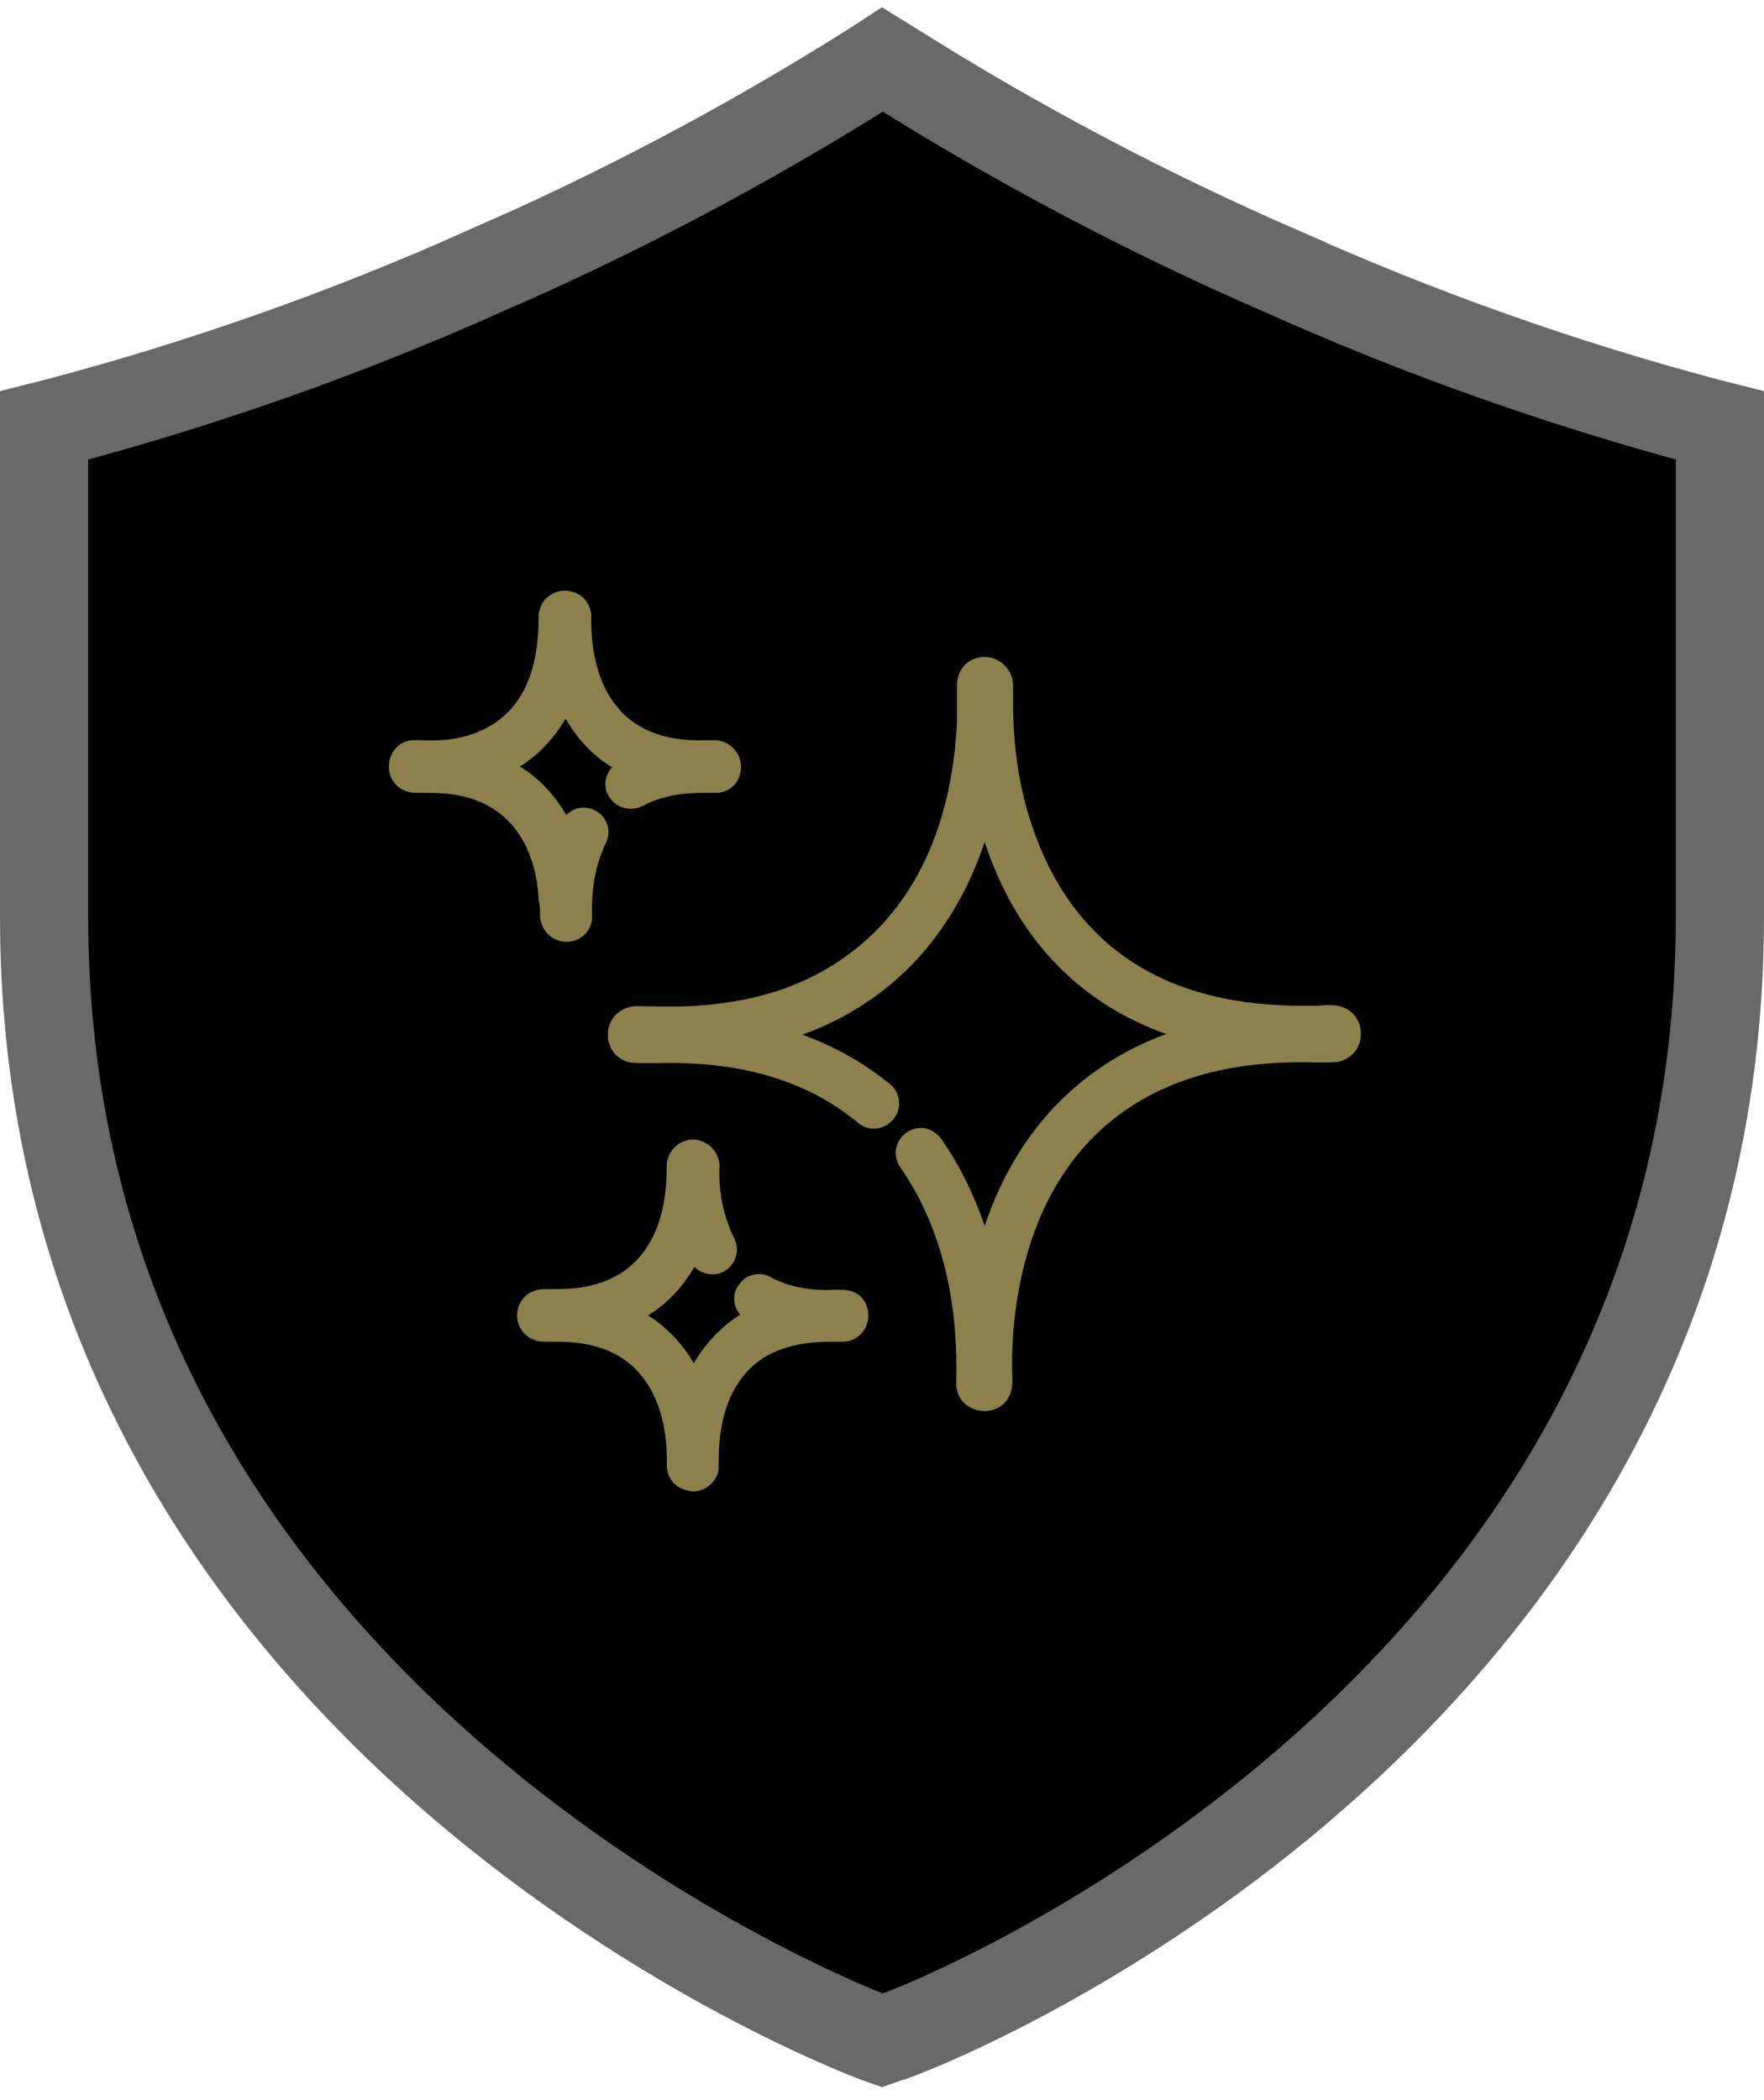
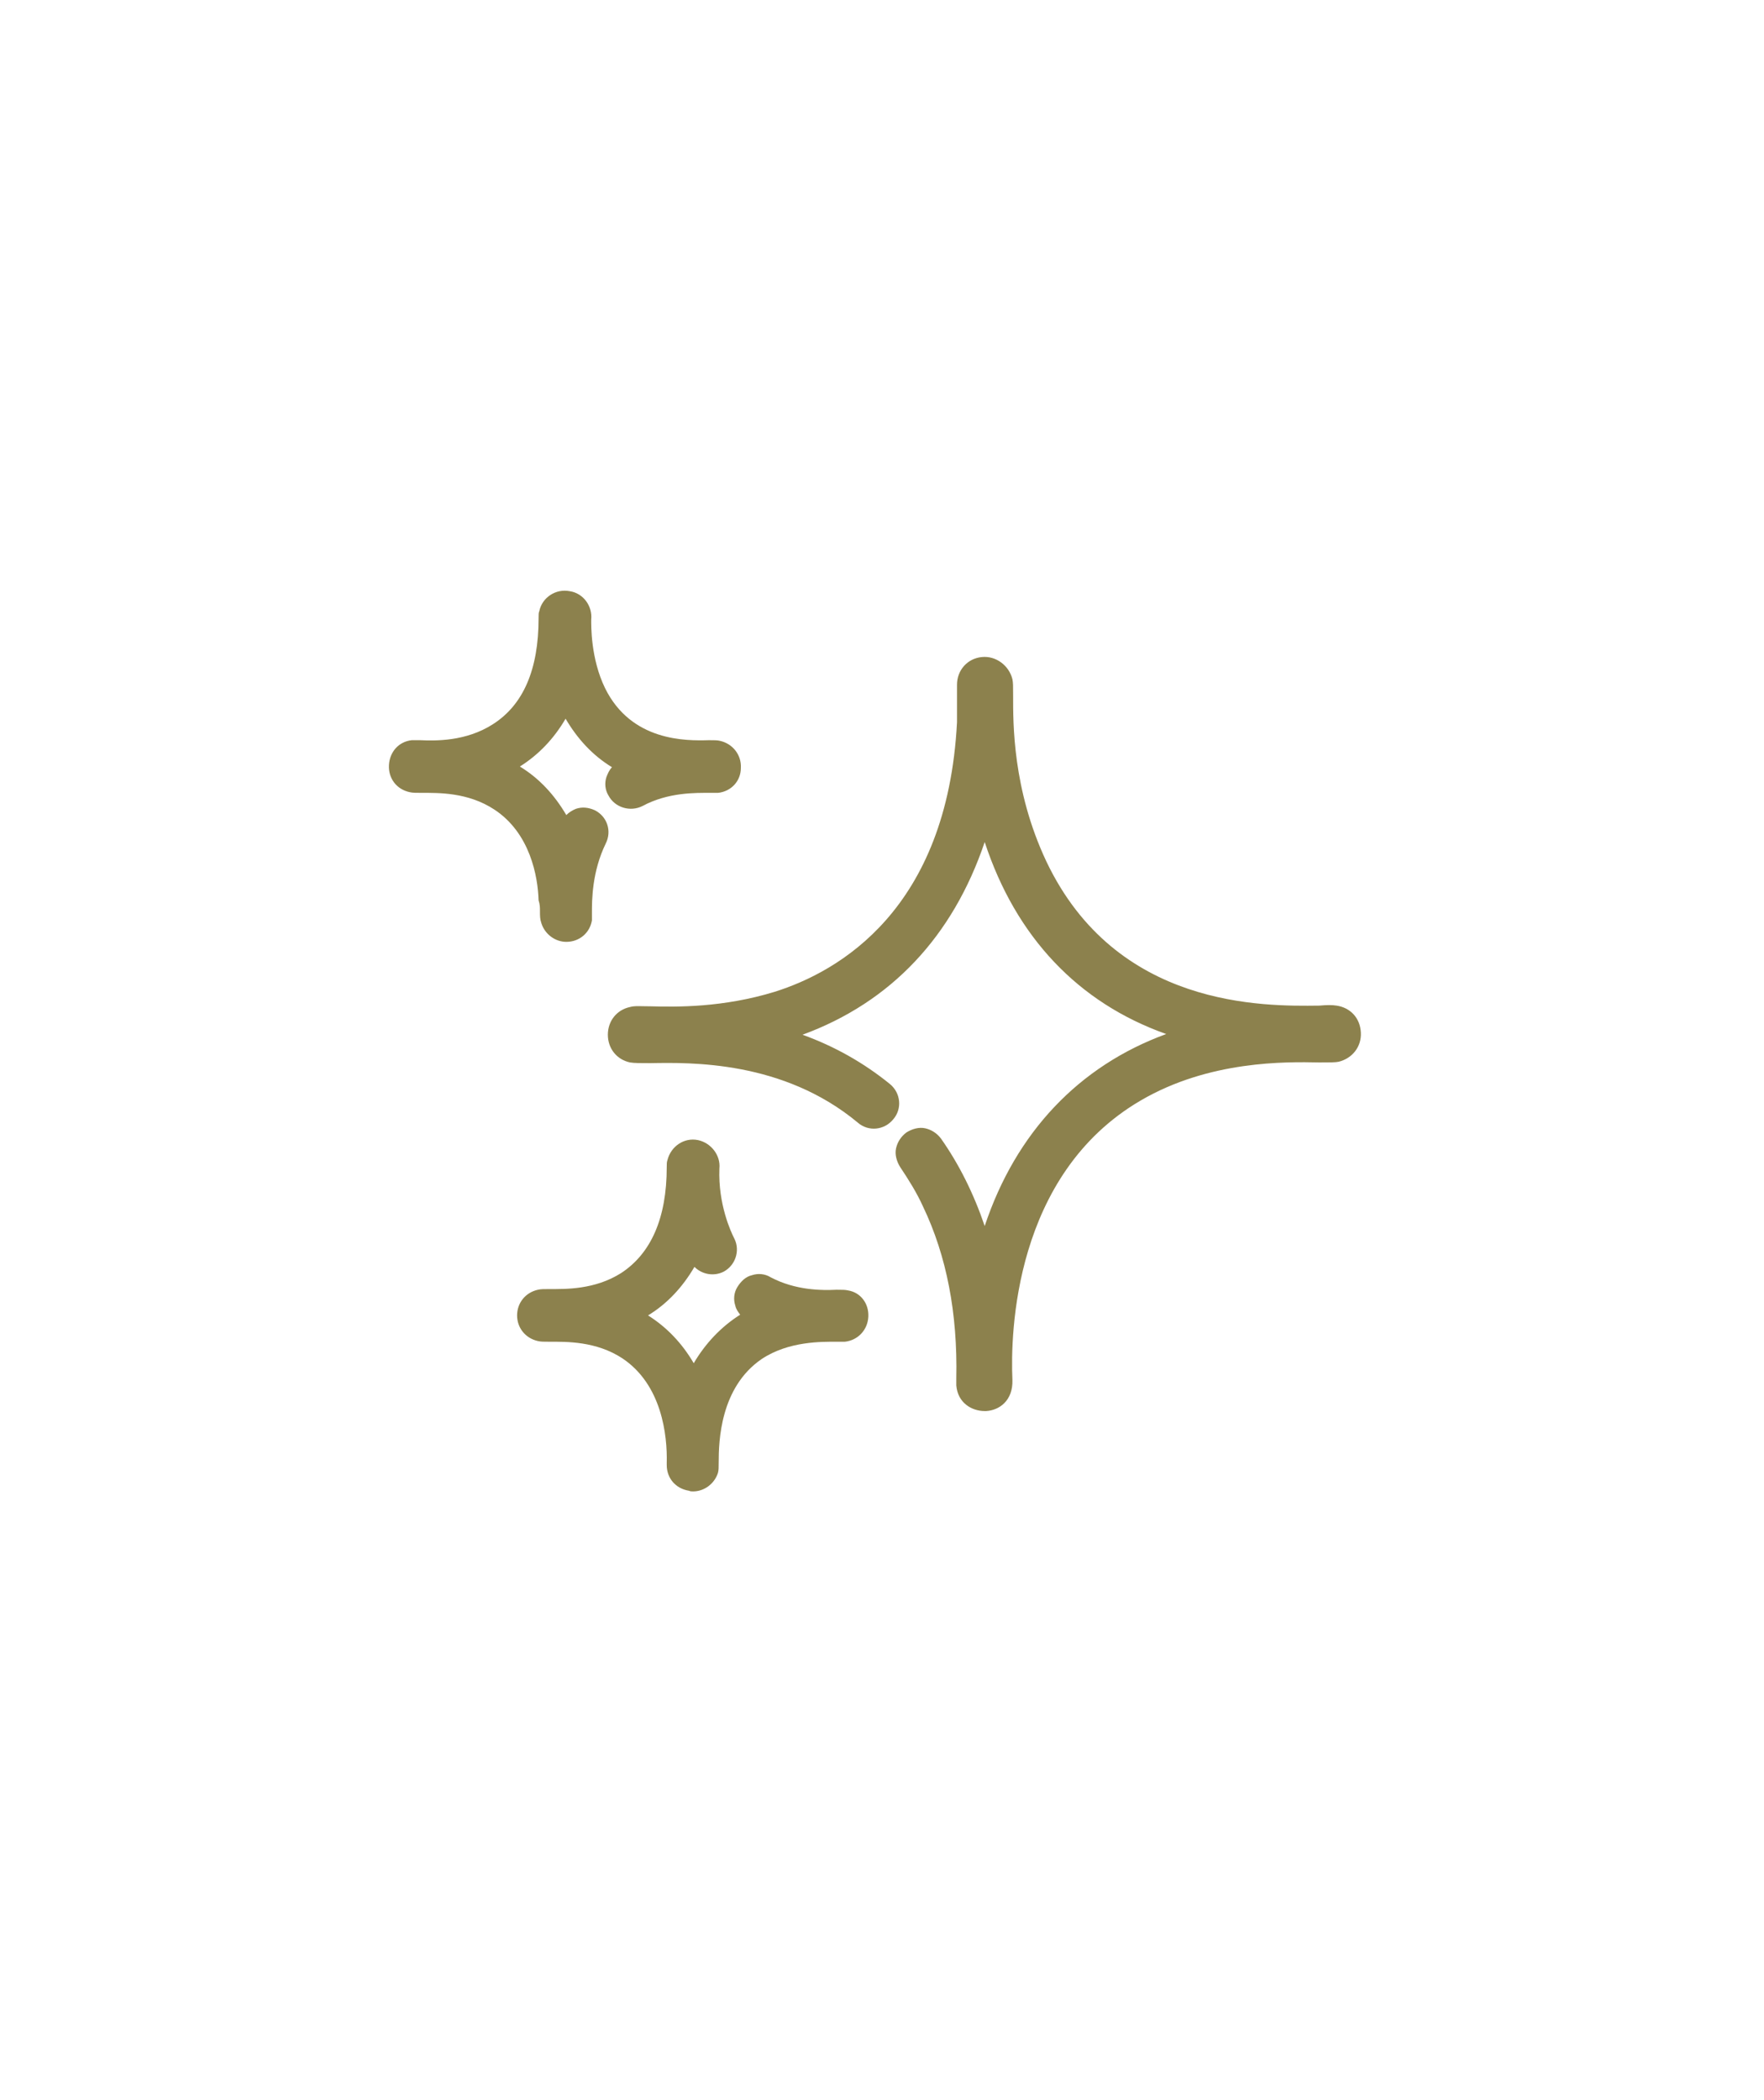
<svg xmlns="http://www.w3.org/2000/svg" width="100" height="119" viewBox="0 0 100 119" fill="none">
-   <path d="M50.031 3.373L50.649 3.755C57.679 8.182 65.036 12.066 72.656 15.374V15.375C80.422 18.856 88.454 21.708 96.677 23.902L96.692 23.906L96.707 23.91L97.5 24.11V51.951C97.5 74.932 85.937 90.769 74.159 100.952C68.266 106.047 62.349 109.696 57.876 112.069C55.642 113.254 53.777 114.116 52.469 114.677C51.814 114.958 51.304 115.161 50.962 115.29C50.907 115.31 50.858 115.327 50.813 115.344H50.786L50.382 115.486L50 115.621L49.674 115.506C49.266 115.352 37.526 110.943 25.852 100.87C14.069 90.704 2.5 74.911 2.5 51.951V24.11L3.293 23.91L3.306 23.906L3.318 23.903C11.544 21.724 19.58 18.887 27.352 15.422L27.352 15.423C34.989 12.11 42.361 8.218 49.404 3.78L49.432 3.762L50.031 3.373Z" fill="black" stroke="#696969" stroke-width="5" />
  <path d="M49.225 74.618C49.186 75.364 48.636 75.953 47.89 76.032C47.772 76.032 47.654 76.032 47.418 76.032C46.594 76.032 44.709 75.993 43.177 77.013C40.821 78.624 40.742 81.687 40.742 82.865C40.742 83.179 40.742 83.297 40.703 83.454C40.507 84.082 39.918 84.514 39.289 84.514C39.211 84.514 39.132 84.514 39.054 84.475C38.307 84.357 37.797 83.768 37.797 83.022C37.797 82.983 37.797 82.944 37.797 82.904C37.836 81.333 37.522 78.467 35.284 76.974C33.791 75.993 32.103 76.032 31.16 76.032C30.846 76.032 30.65 76.032 30.492 75.993C29.786 75.835 29.314 75.246 29.314 74.54C29.314 73.833 29.786 73.243 30.492 73.086C30.65 73.047 30.846 73.047 31.16 73.047C32.063 73.047 33.713 73.086 35.205 72.144C36.894 71.044 37.797 69.041 37.797 66.135C37.797 65.939 37.797 65.861 37.836 65.743C38.033 64.957 38.779 64.447 39.564 64.604C40.31 64.761 40.86 65.468 40.782 66.214C40.703 68.256 41.449 69.827 41.606 70.141L41.645 70.22C41.96 70.887 41.685 71.712 41.017 72.065C40.467 72.34 39.8 72.222 39.368 71.79C38.7 72.929 37.836 73.872 36.737 74.54C37.797 75.207 38.661 76.11 39.328 77.249C39.996 76.11 40.899 75.168 41.96 74.5C41.842 74.343 41.724 74.186 41.685 73.99C41.567 73.636 41.606 73.243 41.803 72.929C41.999 72.615 42.274 72.34 42.627 72.262C42.981 72.144 43.373 72.183 43.688 72.379C45.101 73.126 46.594 73.126 47.418 73.086C47.733 73.086 47.929 73.086 48.086 73.126C48.793 73.243 49.264 73.872 49.225 74.618ZM75.772 56.985C75.537 56.946 75.222 56.946 74.79 56.985C71.649 57.024 63.284 57.142 59.318 48.817C57.393 44.733 57.433 40.962 57.433 39.392C57.433 38.881 57.433 38.685 57.393 38.488C57.197 37.703 56.451 37.153 55.665 37.232C54.841 37.31 54.252 37.978 54.252 38.803V40.923C53.702 51.566 47.536 55.061 43.923 56.2C40.978 57.103 38.347 57.064 36.894 57.025C36.305 57.025 35.99 56.985 35.716 57.064C34.969 57.221 34.459 57.849 34.459 58.635C34.459 59.42 34.969 60.048 35.716 60.205C35.951 60.245 36.305 60.245 36.854 60.245C39.132 60.205 44.395 60.088 48.636 63.622C49.225 64.133 50.128 64.054 50.639 63.426C51.149 62.837 51.071 61.933 50.442 61.423C48.989 60.245 47.34 59.302 45.494 58.635C50.521 56.789 54.016 53.058 55.822 47.717C57.59 53.097 61.124 56.828 66.112 58.595C61.163 60.402 57.59 64.172 55.822 69.474C55.194 67.628 54.369 65.978 53.348 64.525C53.113 64.211 52.799 64.015 52.445 63.936C52.092 63.858 51.699 63.975 51.385 64.172C51.071 64.407 50.874 64.722 50.796 65.075C50.717 65.428 50.835 65.821 51.031 66.135C51.503 66.842 51.974 67.588 52.327 68.374C53.663 71.162 54.291 74.422 54.212 78.113C54.212 78.309 54.212 78.427 54.212 78.506C54.291 79.488 55.076 79.959 55.822 79.959C55.862 79.959 55.901 79.959 55.901 79.959C56.647 79.92 57.433 79.37 57.393 78.192C57.276 75.561 57.472 66.567 64.659 62.365C68.546 60.088 72.906 60.166 74.79 60.205C75.419 60.205 75.694 60.205 75.89 60.166C76.676 59.97 77.186 59.302 77.147 58.517C77.108 57.692 76.558 57.103 75.772 56.985ZM30.61 51.605C30.61 51.919 30.61 52.076 30.689 52.312C30.885 52.94 31.474 53.372 32.103 53.372C32.849 53.372 33.438 52.862 33.556 52.155C33.556 52.037 33.556 51.959 33.556 51.723C33.556 51.016 33.556 49.406 34.341 47.796C34.694 47.089 34.42 46.264 33.713 45.911C33.359 45.754 33.006 45.714 32.652 45.832C32.456 45.911 32.26 46.029 32.103 46.186C31.435 45.047 30.571 44.104 29.471 43.437C30.532 42.769 31.396 41.866 32.063 40.727C32.731 41.866 33.595 42.808 34.694 43.476C34.537 43.633 34.459 43.829 34.38 44.026C34.263 44.379 34.302 44.772 34.498 45.086C34.852 45.754 35.716 46.029 36.422 45.675C37.876 44.89 39.446 44.929 40.232 44.929C40.428 44.929 40.585 44.929 40.703 44.929C41.449 44.85 41.999 44.261 41.999 43.515C42.038 42.769 41.528 42.141 40.821 41.983C40.664 41.944 40.507 41.944 40.193 41.944C38.897 41.983 35.794 42.023 34.302 38.999C33.477 37.31 33.516 35.425 33.516 35.111C33.595 34.365 33.084 33.619 32.299 33.501C31.514 33.344 30.728 33.854 30.571 34.64C30.532 34.718 30.532 34.836 30.532 35.032C30.532 37.939 29.668 39.941 27.94 41.041C26.408 42.023 24.68 41.983 23.816 41.944C23.62 41.944 23.463 41.944 23.345 41.944C22.599 42.023 22.088 42.612 22.049 43.358C22.01 44.104 22.481 44.733 23.227 44.89C23.384 44.929 23.62 44.929 23.934 44.929C24.837 44.929 26.526 44.89 28.018 45.871C30.061 47.207 30.492 49.681 30.532 51.016C30.61 51.252 30.61 51.448 30.61 51.605Z" fill="#8C814D" />
</svg>